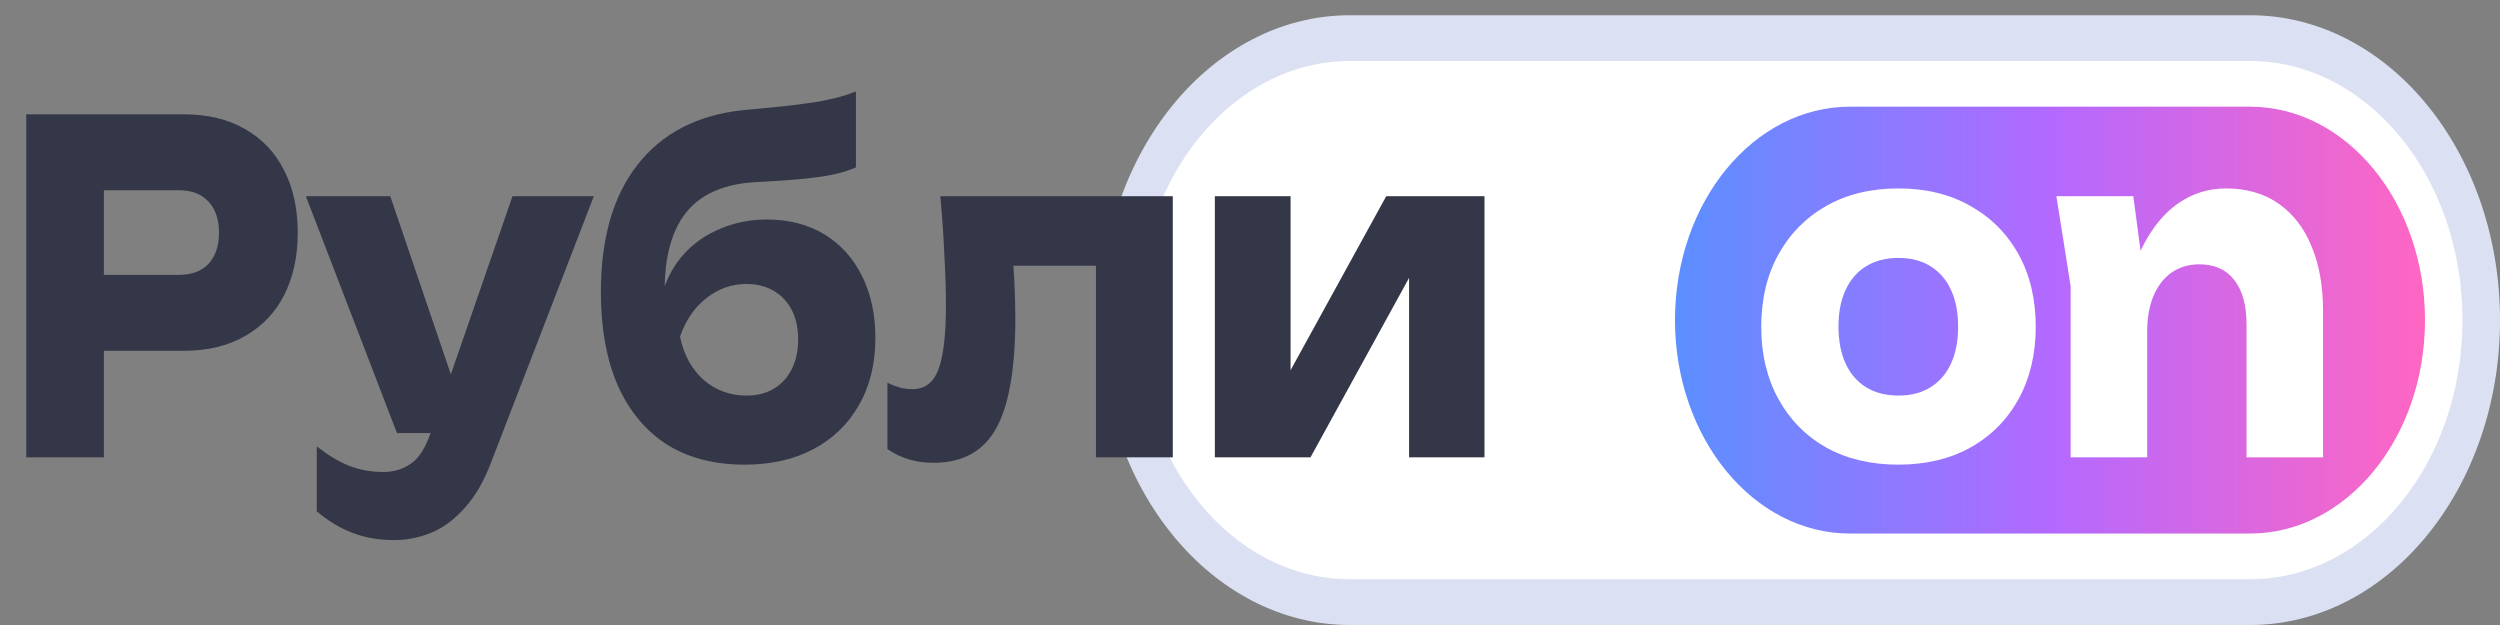
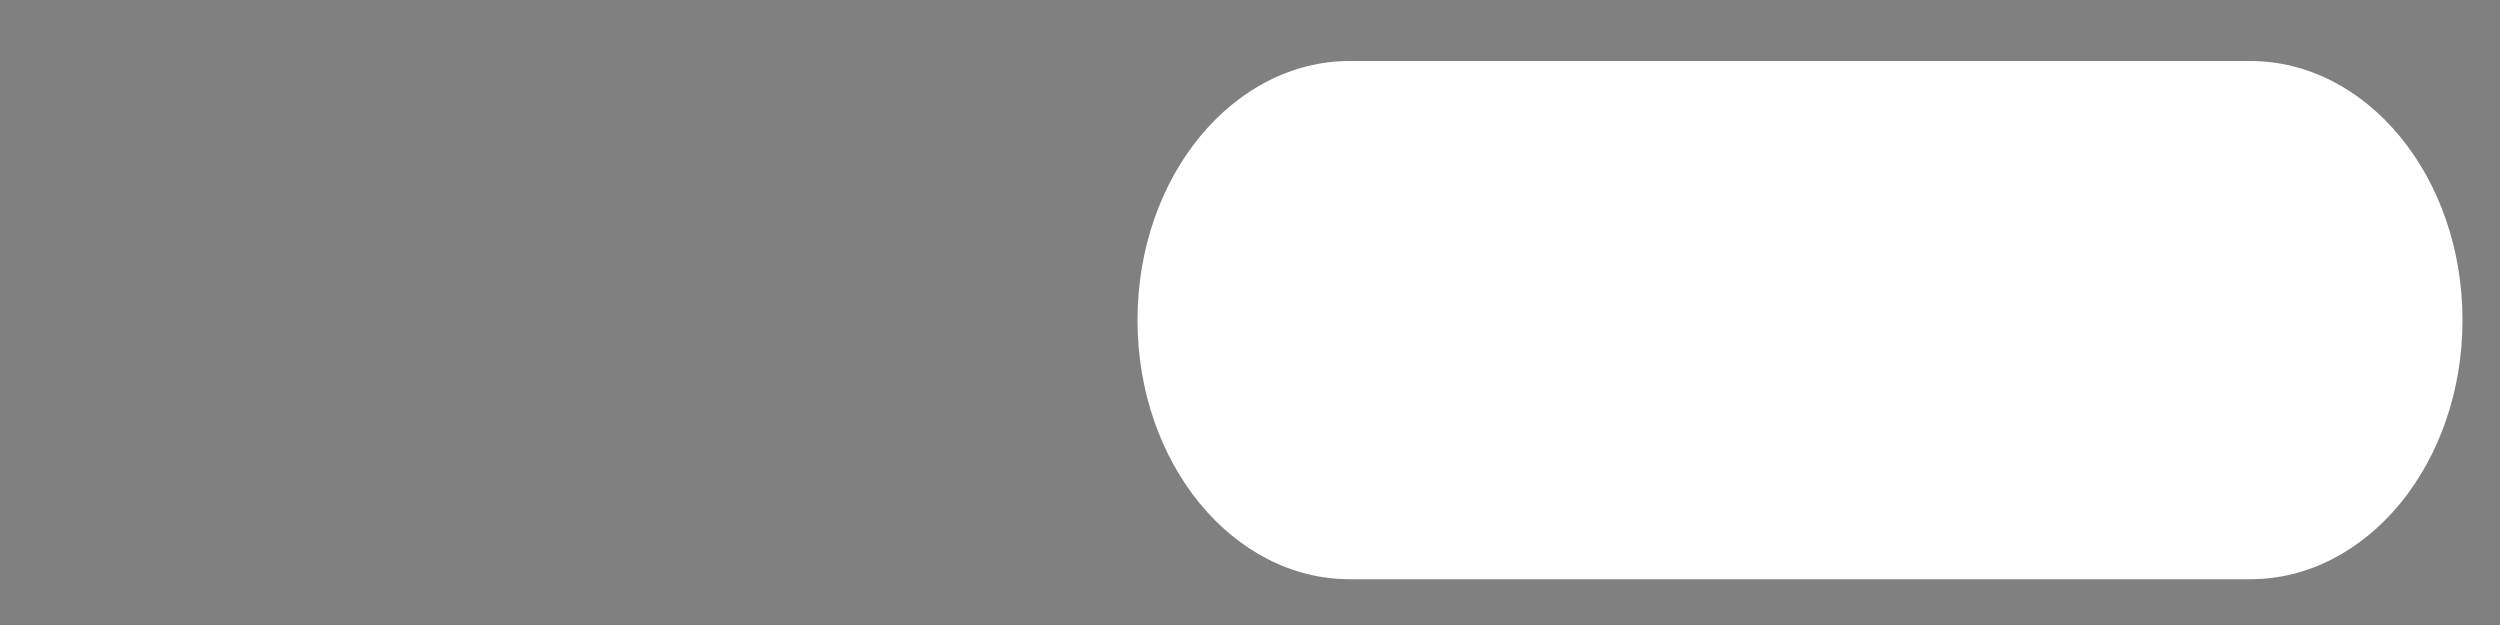
<svg xmlns="http://www.w3.org/2000/svg" width="200px" height="50px" viewBox="0 0 200 50" version="1.1">
  <rect x="0" y="0" width="200" height="50" fill="#808080" stroke="none" />
  <defs>
    <linearGradient id="linear0" gradientUnits="userSpaceOnUse" x1="134" y1="21" x2="194" y2="21" gradientTransform="matrix(1,0,0,1.22,0,0)">
      <stop offset="0" style="stop-color:rgb(35.686%,56.078%,100%);stop-opacity:1;" />
      <stop offset="0.5" style="stop-color:rgb(70.196%,41.176%,100%);stop-opacity:1;" />
      <stop offset="1" style="stop-color:rgb(100%,40%,76.078%);stop-opacity:1;" />
    </linearGradient>
  </defs>
  <g id="surface1">
-     <path style=" stroke:none;fill-rule:nonzero;fill:rgb(85.882%,87.843%,95.294%);fill-opacity:1;" d="M 108 1.219 L 180 1.219 C 191.047 1.219 200 12.141 200 25.609 C 200 39.082 191.047 50 180 50 L 108 50 C 96.953 50 88 39.082 88 25.609 C 88 12.141 96.953 1.219 108 1.219 Z M 108 1.219 " />
    <path style=" stroke:none;fill-rule:nonzero;fill:rgb(100%,100%,100%);fill-opacity:1;" d="M 108 4.879 L 180 4.879 C 189.391 4.879 197 14.16 197 25.609 C 197 37.059 189.391 46.34 180 46.34 L 108 46.34 C 98.609 46.34 91 37.059 91 25.609 C 91 14.16 98.609 4.879 108 4.879 Z M 108 4.879 " />
-     <path style=" stroke:none;fill-rule:nonzero;fill:url(#linear0);" d="M 148 8.535 L 180 8.535 C 187.73 8.535 194 16.18 194 25.609 C 194 35.039 187.73 42.684 180 42.684 L 148 42.684 C 140.27 42.684 134 35.039 134 25.609 C 134 16.18 140.27 8.535 148 8.535 Z M 148 8.535 " />
-     <path style=" stroke:none;fill-rule:nonzero;fill:rgb(100%,100%,100%);fill-opacity:1;" d="M 151.879 37.172 C 149.68 37.172 147.762 36.719 146.121 35.816 C 144.48 34.891 143.199 33.598 142.281 31.938 C 141.359 30.258 140.898 28.328 140.898 26.16 C 140.898 23.938 141.359 22 142.281 20.34 C 143.199 18.684 144.48 17.391 146.121 16.465 C 147.762 15.535 149.68 15.074 151.879 15.074 C 154.059 15.074 155.969 15.535 157.609 16.465 C 159.27 17.391 160.559 18.684 161.48 20.34 C 162.398 22 162.859 23.938 162.859 26.16 C 162.859 28.328 162.398 30.258 161.48 31.938 C 160.559 33.598 159.27 34.891 157.609 35.816 C 155.969 36.719 154.059 37.172 151.879 37.172 Z M 151.879 31.645 C 152.879 31.645 153.73 31.426 154.43 30.988 C 155.148 30.547 155.699 29.914 156.078 29.086 C 156.461 28.258 156.648 27.281 156.648 26.16 C 156.648 24.988 156.461 24 156.078 23.195 C 155.699 22.367 155.148 21.73 154.43 21.293 C 153.73 20.855 152.879 20.633 151.879 20.633 C 150.879 20.633 150.02 20.855 149.301 21.293 C 148.578 21.73 148.031 22.367 147.648 23.195 C 147.27 24 147.078 24.977 147.078 26.121 C 147.078 27.27 147.27 28.258 147.648 29.086 C 148.031 29.914 148.578 30.547 149.301 30.988 C 150.02 31.426 150.879 31.645 151.879 31.645 Z M 164.512 15.695 L 170.664 15.695 L 171.773 24.035 L 171.773 36.586 L 165.652 36.586 L 165.652 22.902 Z M 178.074 15.074 C 179.715 15.074 181.113 15.477 182.273 16.281 C 183.434 17.086 184.312 18.219 184.914 19.684 C 185.531 21.145 185.844 22.879 185.844 24.879 L 185.844 36.586 L 179.723 36.586 L 179.723 25.977 C 179.723 24.414 179.395 23.219 178.734 22.391 C 178.094 21.562 177.164 21.145 175.941 21.145 C 175.102 21.145 174.363 21.367 173.723 21.805 C 173.102 22.242 172.621 22.867 172.281 23.672 C 171.941 24.477 171.773 25.426 171.773 26.523 L 169.883 25.316 C 170.121 23.098 170.633 21.23 171.414 19.719 C 172.191 18.184 173.152 17.023 174.293 16.242 C 175.434 15.465 176.691 15.074 178.074 15.074 Z M 178.074 15.074 " />
-     <path style=" stroke:none;fill-rule:nonzero;fill:rgb(20%,21.569%,27.843%);fill-opacity:1;" d="M 14.73 9.145 C 16.609 9.145 18.23 9.535 19.59 10.316 C 20.969 11.098 22.02 12.207 22.738 13.645 C 23.461 15.062 23.82 16.719 23.82 18.621 C 23.82 20.5 23.461 22.16 22.738 23.598 C 22.02 25.012 20.969 26.109 19.59 26.891 C 18.23 27.672 16.609 28.062 14.73 28.062 L 4.98 28.062 L 4.98 21.988 L 14.34 21.988 C 15.34 21.988 16.121 21.695 16.68 21.109 C 17.238 20.5 17.52 19.672 17.52 18.621 C 17.52 17.547 17.238 16.719 16.68 16.133 C 16.121 15.523 15.34 15.219 14.34 15.219 L 5.52 15.219 L 8.309 11.707 L 8.309 36.586 L 2.102 36.586 L 2.102 9.145 Z M 31.547 43.207 C 30.289 43.207 29.168 43.012 28.188 42.621 C 27.207 42.258 26.258 41.684 25.34 40.902 L 25.34 35.707 C 26.277 36.438 27.16 36.965 27.977 37.281 C 28.797 37.598 29.699 37.758 30.68 37.758 C 31.5 37.758 32.227 37.535 32.867 37.098 C 33.508 36.66 34.027 35.855 34.43 34.684 L 41 15.695 L 47.508 15.695 L 39.289 36.988 C 38.707 38.523 38 39.742 37.16 40.645 C 36.34 41.574 35.449 42.23 34.488 42.621 C 33.527 43.012 32.547 43.207 31.547 43.207 Z M 31.758 34.645 L 24.469 15.695 L 31.219 15.695 L 37.668 34.645 Z M 59.562 37.172 C 57.141 37.172 55.07 36.633 53.352 35.562 C 51.652 34.465 50.344 32.891 49.422 30.84 C 48.523 28.77 48.07 26.281 48.07 23.379 C 48.07 19.062 49.051 15.66 51.012 13.172 C 52.973 10.66 55.773 9.207 59.414 8.816 C 60.914 8.672 62.152 8.547 63.133 8.453 C 64.113 8.328 64.914 8.219 65.531 8.121 C 66.172 8 66.711 7.879 67.152 7.758 C 67.613 7.633 68.051 7.488 68.473 7.316 L 68.473 13.391 C 67.992 13.609 67.422 13.793 66.762 13.938 C 66.102 14.086 65.273 14.207 64.273 14.305 C 63.293 14.402 62.062 14.488 60.582 14.562 C 58.023 14.684 56.141 15.477 54.941 16.938 C 53.762 18.379 53.172 20.477 53.172 23.23 L 53.172 24 L 52.992 23.453 C 53.352 22.23 53.934 21.184 54.73 20.305 C 55.531 19.426 56.504 18.758 57.641 18.293 C 58.781 17.805 60.023 17.562 61.363 17.562 C 63.102 17.562 64.621 17.953 65.922 18.73 C 67.223 19.512 68.23 20.621 68.953 22.062 C 69.672 23.5 70.031 25.16 70.031 27.035 C 70.031 29.086 69.594 30.879 68.711 32.414 C 67.852 33.926 66.641 35.098 65.082 35.926 C 63.523 36.758 61.684 37.172 59.562 37.172 Z M 59.711 31.645 C 60.551 31.645 61.281 31.465 61.902 31.098 C 62.523 30.73 63.004 30.207 63.344 29.523 C 63.684 28.84 63.852 28.062 63.852 27.184 C 63.852 26.258 63.684 25.465 63.344 24.805 C 63.004 24.145 62.523 23.633 61.902 23.27 C 61.281 22.902 60.551 22.719 59.711 22.719 C 58.531 22.719 57.461 23.098 56.504 23.855 C 55.562 24.586 54.863 25.609 54.402 26.926 C 54.684 28.34 55.301 29.488 56.262 30.367 C 57.242 31.219 58.391 31.645 59.711 31.645 Z M 75.227 15.695 L 93.824 15.695 L 93.824 36.586 L 87.676 36.586 L 87.676 17.816 L 90.496 21.258 L 78.285 21.258 L 80.867 18.367 C 80.984 19.805 81.074 21.109 81.137 22.281 C 81.195 23.453 81.227 24.5 81.227 25.426 C 81.227 29.523 80.707 32.488 79.664 34.316 C 78.645 36.121 76.984 37.023 74.684 37.023 C 74.004 37.023 73.367 36.938 72.766 36.77 C 72.164 36.598 71.574 36.316 70.996 35.926 L 70.996 30.621 C 71.355 30.793 71.707 30.926 72.047 31.023 C 72.406 31.098 72.727 31.133 73.004 31.133 C 73.984 31.133 74.676 30.609 75.074 29.562 C 75.477 28.512 75.676 26.793 75.676 24.402 C 75.676 23.258 75.637 21.965 75.555 20.523 C 75.496 19.062 75.387 17.453 75.227 15.695 Z M 97.188 36.586 L 97.188 15.695 L 103.246 15.695 L 103.246 32.523 L 101.93 32.012 L 110.898 15.695 L 118.758 15.695 L 118.758 36.586 L 112.727 36.586 L 112.727 19.281 L 114.047 19.828 L 104.84 36.586 Z M 97.188 36.586 " />
  </g>
</svg>